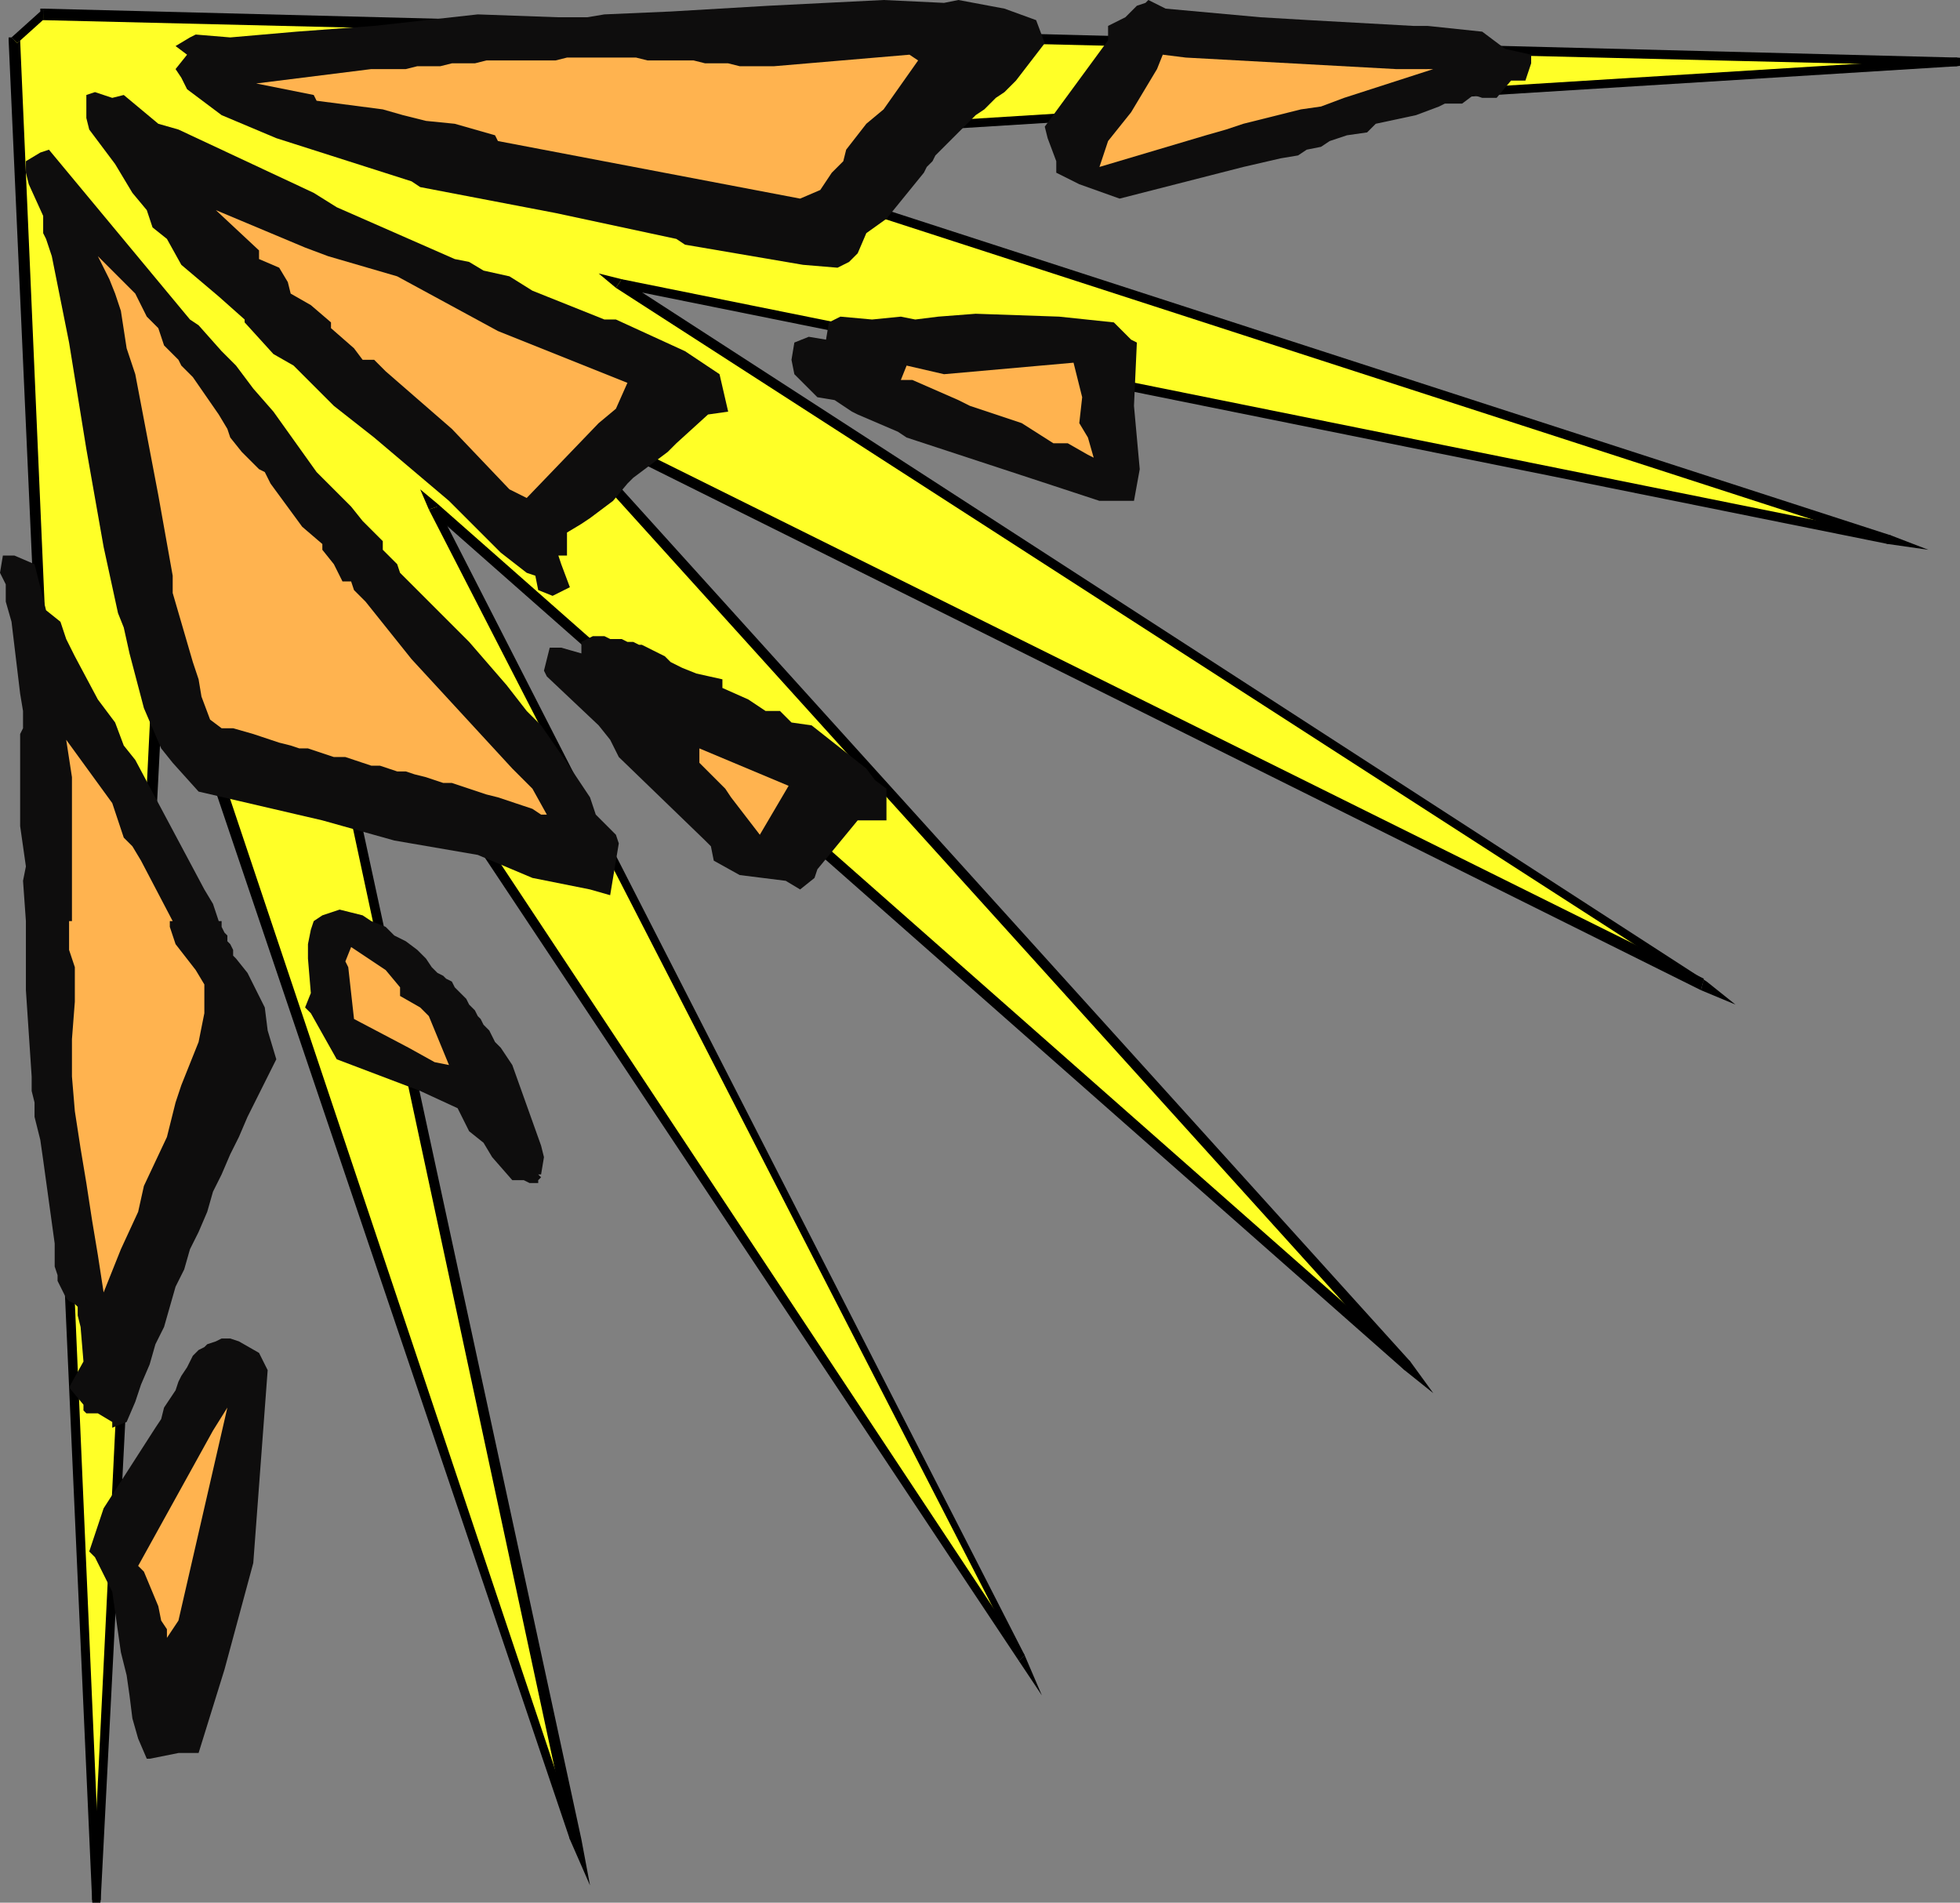
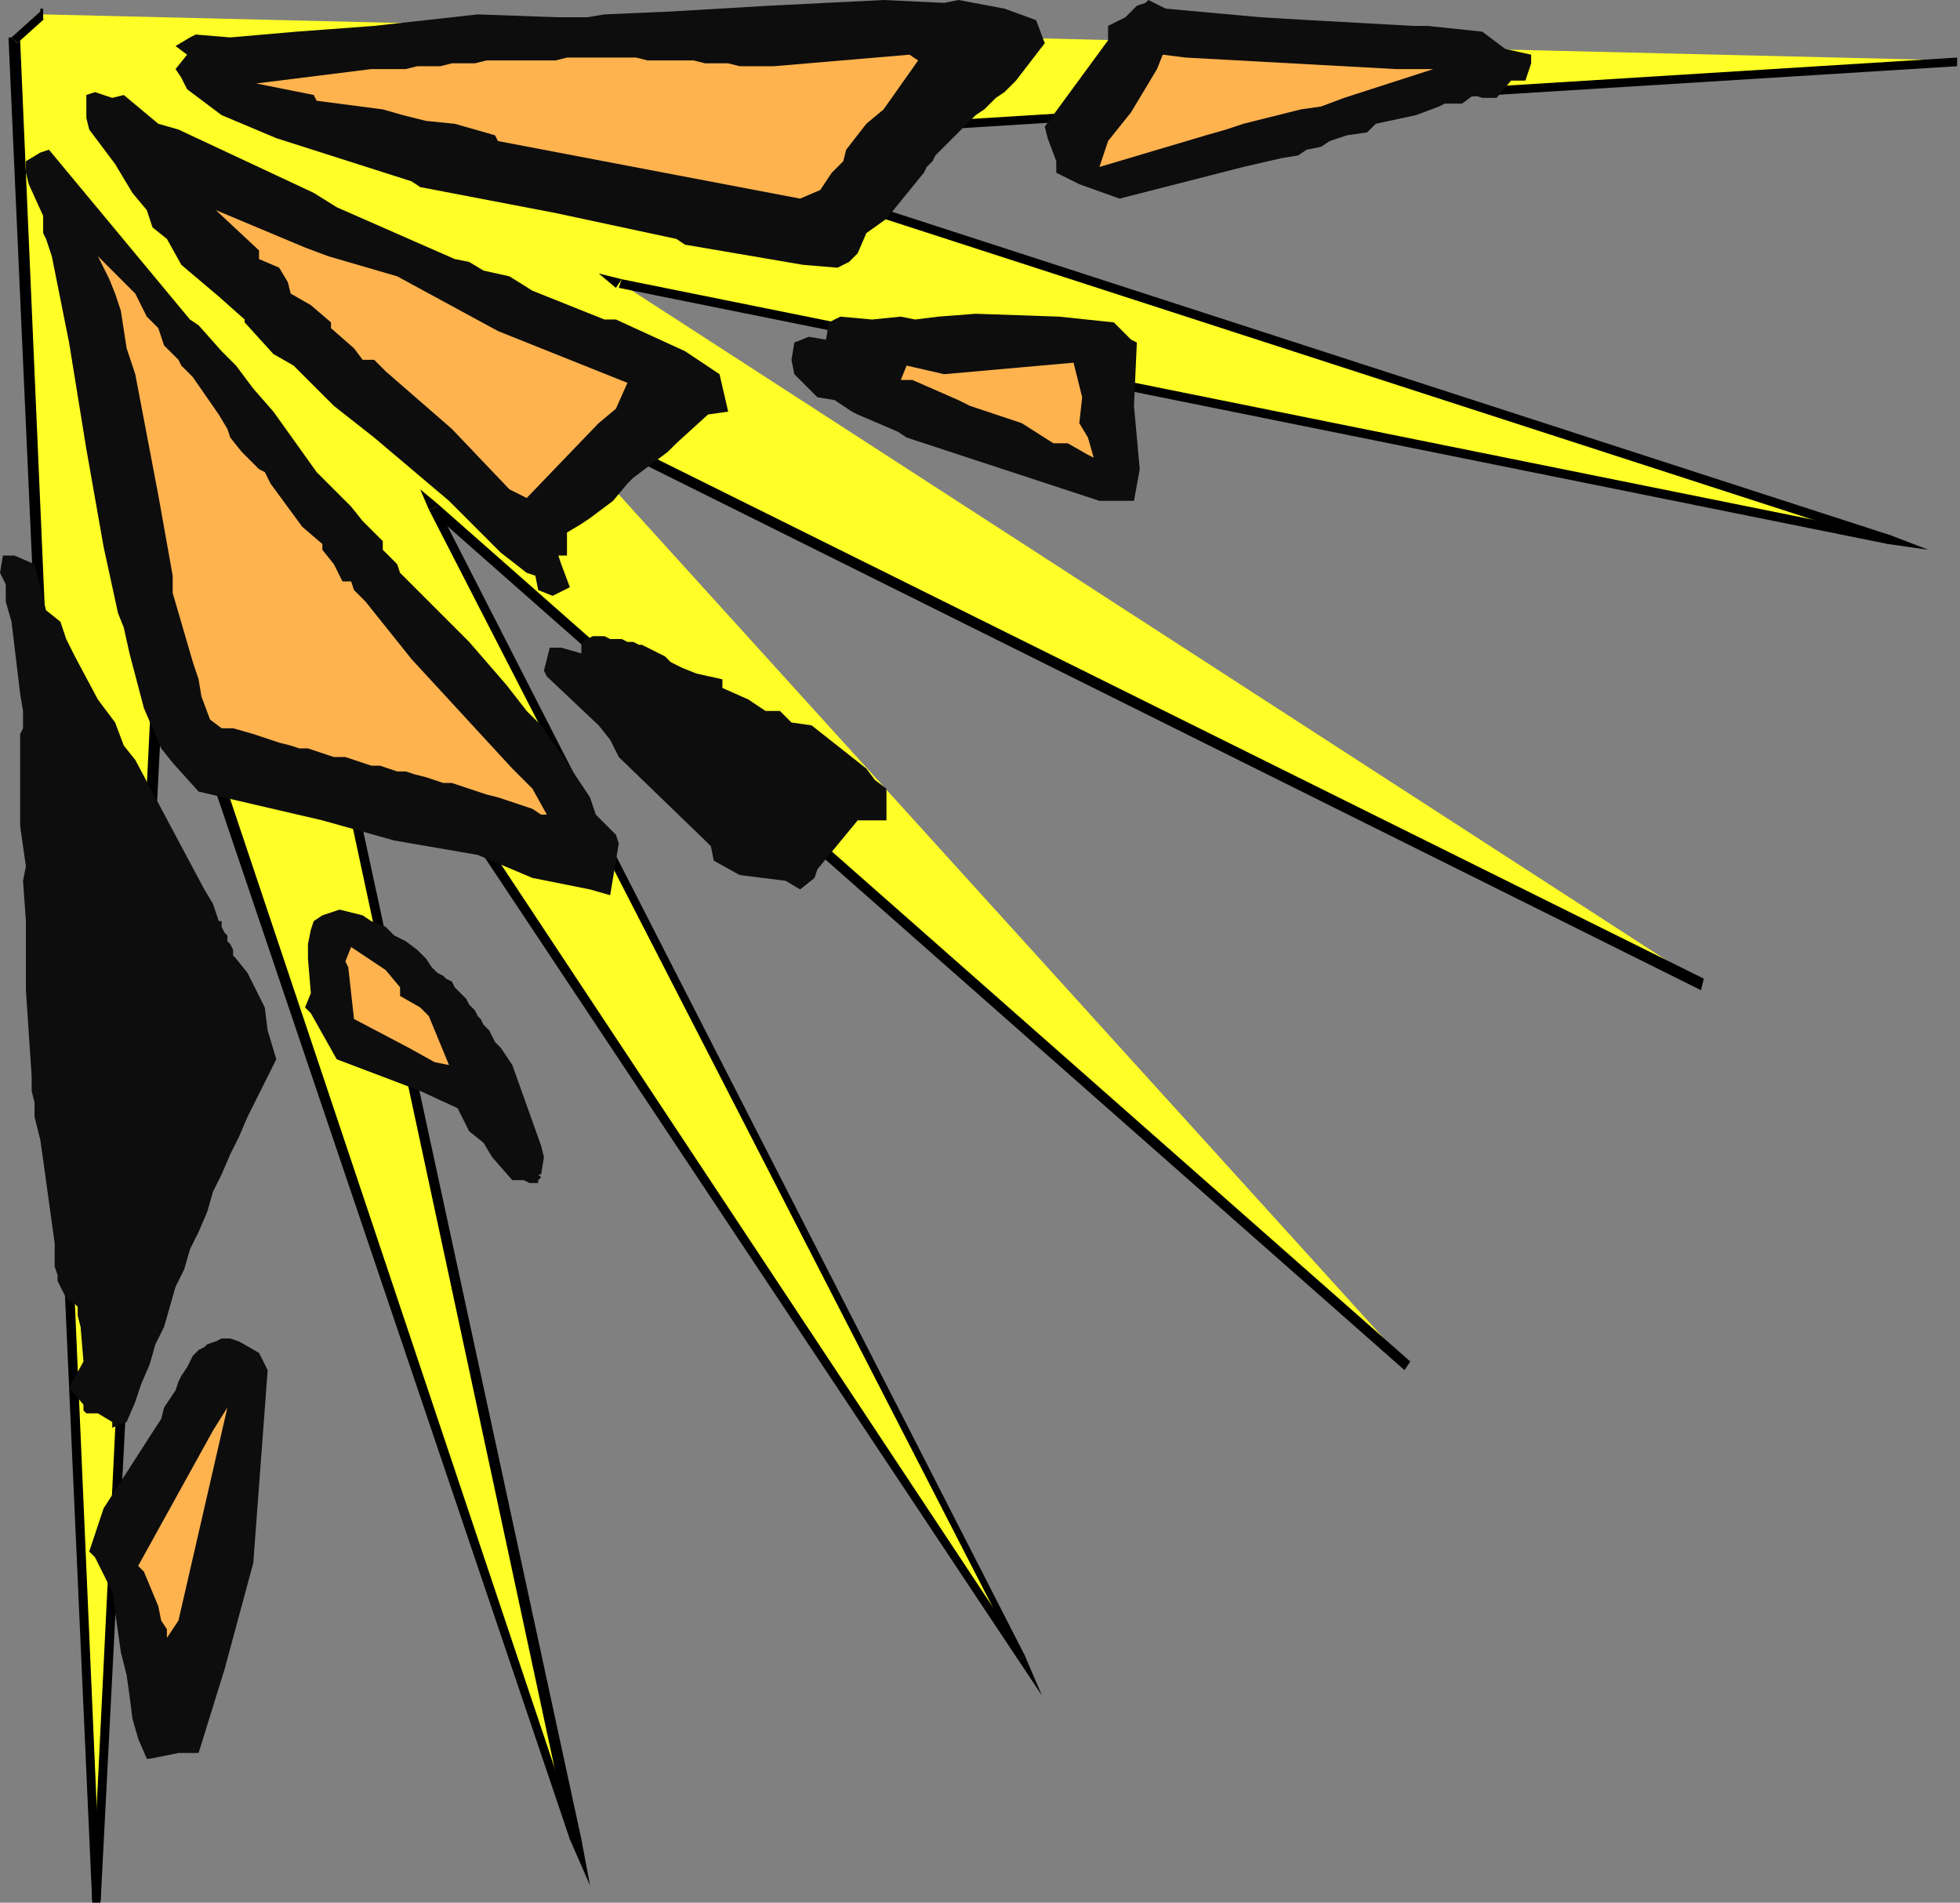
<svg xmlns="http://www.w3.org/2000/svg" xmlns:ns1="http://sodipodi.sourceforge.net/DTD/sodipodi-0.dtd" xmlns:ns2="http://www.inkscape.org/namespaces/inkscape" version="1.0" width="180.181mm" height="174.89mm" id="svg73" ns1:docname="CRNRC329.WMF">
  <rect width="100%" height="100%" fill="#808080" stroke="none" />
  <ns1:namedview pagecolor="#ffffff" bordercolor="#666666" borderopacity="1" objecttolerance="10" gridtolerance="10" guidetolerance="10" ns2:pageopacity="0" ns2:pageshadow="2" ns2:window-width="640" ns2:window-height="480" id="namedview75" />
  <defs id="defs3">
    <pattern id="WMFhbasepattern" patternUnits="userSpaceOnUse" width="6" height="6" x="0" y="0" />
  </defs>
  <path style="fill:#ffff27;fill-rule:evenodd;fill-opacity:1;stroke:none;" d="  M 15,5   L 680,21   L 230,49   L 657,187   L 215,98   L 592,342   L 188,142   L 489,474   L 151,176   L 355,576   L 106,200   L 200,639   L 56,212   L 33,660   L 5,14   L 15,5  z " id="path5" />
-   <path style="fill:#000000;fill-rule:nonzero;fill-opacity:1;stroke:none;" d="  M 680,23   L 680,20   L 15,3   L 15,7   L 680,23   L 680,20   L 680,23   L 695,21   L 680,20  z " id="path7" />
  <path style="fill:#000000;fill-rule:nonzero;fill-opacity:1;stroke:none;" d="  M 231,48   L 230,51   L 680,23   L 680,20   L 230,48   L 230,51   L 230,48   L 222,48   L 230,51  z " id="path9" />
  <path style="fill:#000000;fill-rule:nonzero;fill-opacity:1;stroke:none;" d="  M 656,189   L 657,186   L 231,48   L 230,51   L 656,189   L 657,186   L 656,189   L 670,191   L 657,186  z " id="path11" />
  <path style="fill:#000000;fill-rule:nonzero;fill-opacity:1;stroke:none;" d="  M 216,97   L 215,100   L 656,189   L 657,186   L 216,97   L 214,100   L 216,97   L 208,95   L 214,100  z " id="path13" />
-   <path style="fill:#000000;fill-rule:nonzero;fill-opacity:1;stroke:none;" d="  M 591,344   L 593,341   L 216,97   L 214,100   L 591,343   L 592,340   L 591,344   L 603,349   L 593,341  z " id="path15" />
  <path style="fill:#000000;fill-rule:nonzero;fill-opacity:1;stroke:none;" d="  M 189,140   L 187,143   L 591,344   L 592,340   L 189,140   L 187,143   L 189,140   L 182,137   L 187,143  z " id="path17" />
-   <path style="fill:#000000;fill-rule:nonzero;fill-opacity:1;stroke:none;" d="  M 488,476   L 490,473   L 189,140   L 187,143   L 488,476   L 490,473   L 488,476   L 498,484   L 490,473  z " id="path19" />
  <path style="fill:#000000;fill-rule:nonzero;fill-opacity:1;stroke:none;" d="  M 152,176   L 150,178   L 488,476   L 490,473   L 152,175   L 149,177   L 152,175   L 146,170   L 149,177  z " id="path21" />
  <path style="fill:#000000;fill-rule:nonzero;fill-opacity:1;stroke:none;" d="  M 354,577   L 356,575   L 152,176   L 149,177   L 354,576   L 356,575   L 354,577   L 362,589   L 356,575  z " id="path23" />
  <path style="fill:#000000;fill-rule:nonzero;fill-opacity:1;stroke:none;" d="  M 107,200   L 104,201   L 354,577   L 356,575   L 107,199   L 104,201   L 107,199   L 102,192   L 104,201  z " id="path25" />
  <path style="fill:#000000;fill-rule:nonzero;fill-opacity:1;stroke:none;" d="  M 198,639   L 202,639   L 107,200   L 104,201   L 198,639   L 201,639   L 198,639   L 205,655   L 202,639  z " id="path27" />
  <path style="fill:#000000;fill-rule:nonzero;fill-opacity:1;stroke:none;" d="  M 58,212   L 54,213   L 198,639   L 201,639   L 58,212   L 54,212   L 58,212   L 55,204   L 54,212  z " id="path29" />
  <path style="fill:#000000;fill-rule:nonzero;fill-opacity:1;stroke:none;" d="  M 32,660   L 35,660   L 58,212   L 54,212   L 32,660   L 35,660   L 32,660   L 33,675   L 35,660  z " id="path31" />
  <path style="fill:#000000;fill-rule:nonzero;fill-opacity:1;stroke:none;" d="  M 4,13   L 3,14   L 32,660   L 35,660   L 7,14   L 6,15   L 4,13   L 3,13   L 3,14  z " id="path33" />
  <path style="fill:#000000;fill-rule:nonzero;fill-opacity:1;stroke:none;" d="  M 15,3   L 14,4   L 4,13   L 6,15   L 16,6   L 15,7   L 15,3   L 14,3   L 14,4  z " id="path35" />
  <path style="fill:#0e0d0d;fill-rule:evenodd;fill-opacity:1;stroke:none;" d="  M 52,611   L 51,611   L 48,604   L 46,597   L 45,589   L 44,582   L 42,574   L 41,567   L 40,560   L 39,553   L 33,541   L 31,539   L 36,524   L 54,496   L 56,493   L 57,489   L 59,486   L 61,483   L 62,480   L 63,478   L 65,475   L 66,473   L 67,471   L 69,469   L 71,468   L 72,467   L 75,466   L 77,465   L 80,465   L 83,466   L 90,470   L 93,476   L 88,543   L 78,580   L 69,609   L 62,609   L 52,611  z " id="path37" />
  <path style="fill:#ffb34f;fill-rule:evenodd;fill-opacity:1;stroke:none;" d="  M 58,569   L 58,566   L 56,563   L 55,558   L 50,546   L 48,544   L 74,497   L 79,489   L 62,563   L 58,569  z " id="path39" />
  <path style="fill:#0e0d0d;fill-rule:evenodd;fill-opacity:1;stroke:none;" d="  M 39,496   L 39,494   L 34,491   L 33,491   L 32,491   L 31,491   L 30,491   L 30,491   L 29,490   L 29,490   L 29,488   L 24,482   L 29,473   L 28,461   L 27,457   L 27,454   L 26,453   L 24,452   L 23,451   L 22,449   L 21,447   L 20,445   L 20,443   L 19,440   L 19,432   L 15,403   L 14,396   L 12,388   L 12,383   L 11,379   L 11,374   L 9,344   L 9,332   L 9,323   L 9,320   L 9,320   L 8,306   L 9,301   L 7,287   L 7,264   L 7,255   L 8,253   L 8,247   L 7,241   L 4,216   L 2,209   L 2,203   L 0,199   L 1,193   L 5,193   L 12,196   L 16,212   L 21,216   L 23,222   L 26,228   L 34,243   L 37,247   L 40,251   L 43,259   L 47,264   L 71,309   L 74,314   L 76,320   L 77,320   L 77,322   L 78,324   L 79,325   L 79,327   L 80,328   L 81,330   L 81,332   L 82,333   L 86,338   L 92,350   L 93,358   L 96,368   L 86,388   L 83,395   L 80,401   L 77,408   L 74,414   L 72,421   L 69,428   L 66,434   L 64,441   L 61,447   L 59,454   L 57,461   L 54,467   L 52,474   L 49,481   L 47,487   L 44,494   L 39,496  z " id="path41" />
-   <path style="fill:#ffb34f;fill-rule:evenodd;fill-opacity:1;stroke:none;" d="  M 36,449   L 34,436   L 32,424   L 30,411   L 28,399   L 26,386   L 25,374   L 25,361   L 26,348   L 26,345   L 26,336   L 24,330   L 24,320   L 25,320   L 25,308   L 25,295   L 25,283   L 25,270   L 23,257   L 39,279   L 42,288   L 43,291   L 46,294   L 49,299   L 60,320   L 59,320   L 59,322   L 61,328   L 68,337   L 71,342   L 71,347   L 71,352   L 70,357   L 69,362   L 67,367   L 65,372   L 63,377   L 61,383   L 58,395   L 50,412   L 48,421   L 42,434   L 36,449  z " id="path43" />
  <path style="fill:#0e0d0d;fill-rule:evenodd;fill-opacity:1;stroke:none;" d="  M 182,410   L 178,410   L 171,402   L 168,397   L 163,393   L 159,385   L 146,379   L 117,368   L 108,352   L 106,350   L 108,345   L 107,333   L 107,328   L 108,323   L 109,320   L 112,318   L 115,317   L 118,316   L 122,317   L 126,318   L 129,320   L 134,322   L 137,325   L 141,327   L 145,330   L 148,333   L 150,336   L 152,338   L 154,339   L 155,340   L 157,341   L 158,343   L 159,344   L 161,346   L 162,347   L 163,349   L 165,351   L 166,353   L 167,354   L 168,356   L 170,358   L 171,360   L 172,362   L 174,364   L 178,370   L 188,398   L 189,402   L 188,408   L 186,408   L 187,408   L 187,408   L 188,409   L 187,410   L 187,411   L 186,411   L 185,411   L 184,411   L 182,410  z " id="path45" />
  <path style="fill:#ffb34f;fill-rule:evenodd;fill-opacity:1;stroke:none;" d="  M 151,369   L 142,364   L 123,354   L 121,336   L 120,334   L 122,329   L 134,337   L 139,343   L 139,346   L 146,350   L 149,353   L 156,370   L 151,369  z " id="path47" />
  <path style="fill:#0e0d0d;fill-rule:evenodd;fill-opacity:1;stroke:none;" d="  M 212,311   L 205,309   L 185,305   L 166,297   L 137,292   L 112,285   L 69,275   L 60,265   L 56,260   L 50,246   L 45,227   L 43,218   L 41,213   L 36,190   L 30,156   L 24,119   L 18,89   L 16,83   L 15,81   L 15,75   L 10,64   L 9,60   L 9,56   L 14,53   L 17,52   L 66,111   L 69,113   L 77,122   L 82,127   L 88,135   L 95,143   L 110,164   L 112,166   L 116,170   L 122,176   L 126,181   L 133,188   L 133,191   L 138,196   L 139,199   L 163,223   L 176,238   L 183,247   L 188,252   L 197,265   L 205,277   L 207,283   L 211,287   L 214,290   L 215,293   L 212,311  z " id="path49" />
  <path style="fill:#0e0d0d;fill-rule:evenodd;fill-opacity:1;stroke:none;" d="  M 278,309   L 273,306   L 257,304   L 248,299   L 247,294   L 245,292   L 215,263   L 212,257   L 208,252   L 190,235   L 189,233   L 191,225   L 195,225   L 202,227   L 202,223   L 206,221   L 208,221   L 210,221   L 212,222   L 214,222   L 216,222   L 218,223   L 220,223   L 222,224   L 223,224   L 225,225   L 227,226   L 229,227   L 231,228   L 233,230   L 235,231   L 237,232   L 242,234   L 251,236   L 251,239   L 260,243   L 266,247   L 271,247   L 275,251   L 282,252   L 301,267   L 304,271   L 308,274   L 308,277   L 308,285   L 298,285   L 284,302   L 283,305   L 278,309  z " id="path51" />
-   <path style="fill:#ffb34f;fill-rule:evenodd;fill-opacity:1;stroke:none;" d="  M 264,290   L 254,277   L 252,274   L 243,265   L 243,260   L 274,273   L 264,290  z " id="path53" />
  <path style="fill:#ffb34f;fill-rule:evenodd;fill-opacity:1;stroke:none;" d="  M 188,283   L 185,281   L 182,280   L 179,279   L 176,278   L 173,277   L 169,276   L 166,275   L 163,274   L 160,273   L 157,272   L 154,272   L 151,271   L 148,270   L 144,269   L 141,268   L 138,268   L 135,267   L 132,266   L 129,266   L 126,265   L 123,264   L 120,263   L 116,263   L 113,262   L 110,261   L 107,260   L 104,260   L 101,259   L 97,258   L 94,257   L 91,256   L 88,255   L 81,253   L 77,253   L 73,250   L 70,242   L 69,236   L 67,230   L 60,206   L 60,200   L 55,172   L 47,130   L 44,121   L 42,108   L 40,102   L 38,97   L 34,89   L 47,102   L 51,110   L 55,114   L 57,120   L 62,125   L 63,127   L 67,131   L 76,144   L 79,149   L 80,152   L 84,157   L 90,163   L 92,164   L 94,168   L 105,183   L 112,189   L 112,191   L 116,196   L 119,202   L 122,202   L 123,205   L 127,209   L 143,229   L 178,267   L 185,274   L 190,283   L 188,283  z " id="path55" />
  <path style="fill:#0e0d0d;fill-rule:evenodd;fill-opacity:1;stroke:none;" d="  M 192,207   L 187,205   L 186,200   L 183,199   L 174,192   L 156,174   L 130,152   L 116,141   L 112,137   L 102,127   L 95,123   L 85,112   L 85,111   L 76,103   L 63,92   L 58,83   L 53,79   L 51,73   L 46,67   L 40,57   L 31,45   L 30,41   L 30,33   L 33,32   L 39,34   L 43,33   L 55,43   L 62,45   L 109,67   L 117,72   L 158,90   L 163,91   L 168,94   L 177,96   L 185,101   L 210,111   L 214,111   L 238,122   L 250,130   L 253,143   L 246,144   L 235,154   L 232,157   L 220,166   L 218,168   L 213,174   L 205,180   L 202,182   L 197,185   L 197,193   L 194,193   L 195,196   L 198,204   L 192,207  z " id="path57" />
  <path style="fill:#0e0d0d;fill-rule:evenodd;fill-opacity:1;stroke:none;" d="  M 388,174   L 382,174   L 315,152   L 312,150   L 298,144   L 296,143   L 290,139   L 284,138   L 276,130   L 275,125   L 276,119   L 281,117   L 287,118   L 288,112   L 292,110   L 303,111   L 313,110   L 318,111   L 326,110   L 339,109   L 368,110   L 387,112   L 393,118   L 395,119   L 394,141   L 396,163   L 394,174   L 388,174  z " id="path59" />
  <path style="fill:#ffb34f;fill-rule:evenodd;fill-opacity:1;stroke:none;" d="  M 181,172   L 177,170   L 157,149   L 134,129   L 130,125   L 126,125   L 123,121   L 115,114   L 115,112   L 108,106   L 101,102   L 100,98   L 97,93   L 90,90   L 90,87   L 75,73   L 106,86   L 114,89   L 138,96   L 173,115   L 218,133   L 214,142   L 208,147   L 183,173   L 181,172  z " id="path61" />
  <path style="fill:#ffb34f;fill-rule:evenodd;fill-opacity:1;stroke:none;" d="  M 378,158   L 371,154   L 366,154   L 355,147   L 337,141   L 333,139   L 317,132   L 313,132   L 315,127   L 328,130   L 373,126   L 376,138   L 375,147   L 378,152   L 380,159   L 378,158  z " id="path63" />
  <path style="fill:#0e0d0d;fill-rule:evenodd;fill-opacity:1;stroke:none;" d="  M 279,92   L 238,85   L 235,83   L 193,74   L 146,65   L 143,63   L 96,48   L 77,40   L 65,31   L 63,27   L 61,24   L 65,19   L 61,16   L 66,13   L 68,12   L 80,13   L 103,11   L 130,9   L 166,5   L 194,6   L 204,6   L 210,5   L 233,4   L 267,2   L 307,0   L 328,1   L 333,0   L 349,3   L 360,7   L 363,15   L 353,28   L 351,30   L 349,32   L 346,34   L 344,36   L 342,38   L 339,40   L 337,42   L 335,44   L 333,46   L 331,48   L 329,50   L 327,52   L 325,54   L 324,56   L 322,58   L 321,60   L 308,76   L 301,81   L 298,88   L 295,91   L 291,93   L 279,92  z " id="path65" />
  <path style="fill:#ffb34f;fill-rule:evenodd;fill-opacity:1;stroke:none;" d="  M 278,69   L 173,49   L 172,47   L 158,43   L 148,42   L 140,40   L 133,38   L 110,35   L 109,33   L 89,29   L 129,24   L 133,24   L 137,24   L 141,24   L 145,23   L 149,23   L 153,23   L 157,22   L 161,22   L 165,22   L 169,21   L 173,21   L 177,21   L 181,21   L 185,21   L 189,21   L 193,21   L 197,20   L 201,20   L 205,20   L 209,20   L 213,20   L 217,20   L 221,20   L 225,21   L 229,21   L 233,21   L 237,21   L 241,21   L 245,22   L 249,22   L 253,22   L 257,23   L 269,23   L 316,19   L 319,21   L 307,38   L 301,43   L 294,52   L 293,56   L 289,60   L 285,66   L 278,69  z " id="path67" />
  <path style="fill:#0e0d0d;fill-rule:evenodd;fill-opacity:1;stroke:none;" d="  M 389,69   L 375,64   L 367,60   L 367,56   L 364,48   L 363,44   L 385,14   L 385,9   L 391,6   L 395,2   L 398,1   L 399,0   L 405,3   L 438,6   L 455,7   L 491,9   L 496,9   L 515,11   L 523,17   L 532,19   L 532,22   L 530,28   L 525,28   L 520,34   L 515,34   L 512,33   L 508,36   L 502,36   L 500,37   L 492,40   L 478,43   L 475,46   L 468,47   L 462,49   L 459,51   L 454,52   L 451,54   L 445,55   L 432,58   L 389,69  z " id="path69" />
  <path style="fill:#ffb34f;fill-rule:evenodd;fill-opacity:1;stroke:none;" d="  M 382,58   L 385,49   L 393,39   L 402,24   L 404,19   L 412,20   L 485,24   L 498,24   L 467,34   L 459,37   L 452,38   L 432,43   L 426,45   L 419,47   L 382,58  z " id="path71" />
</svg>